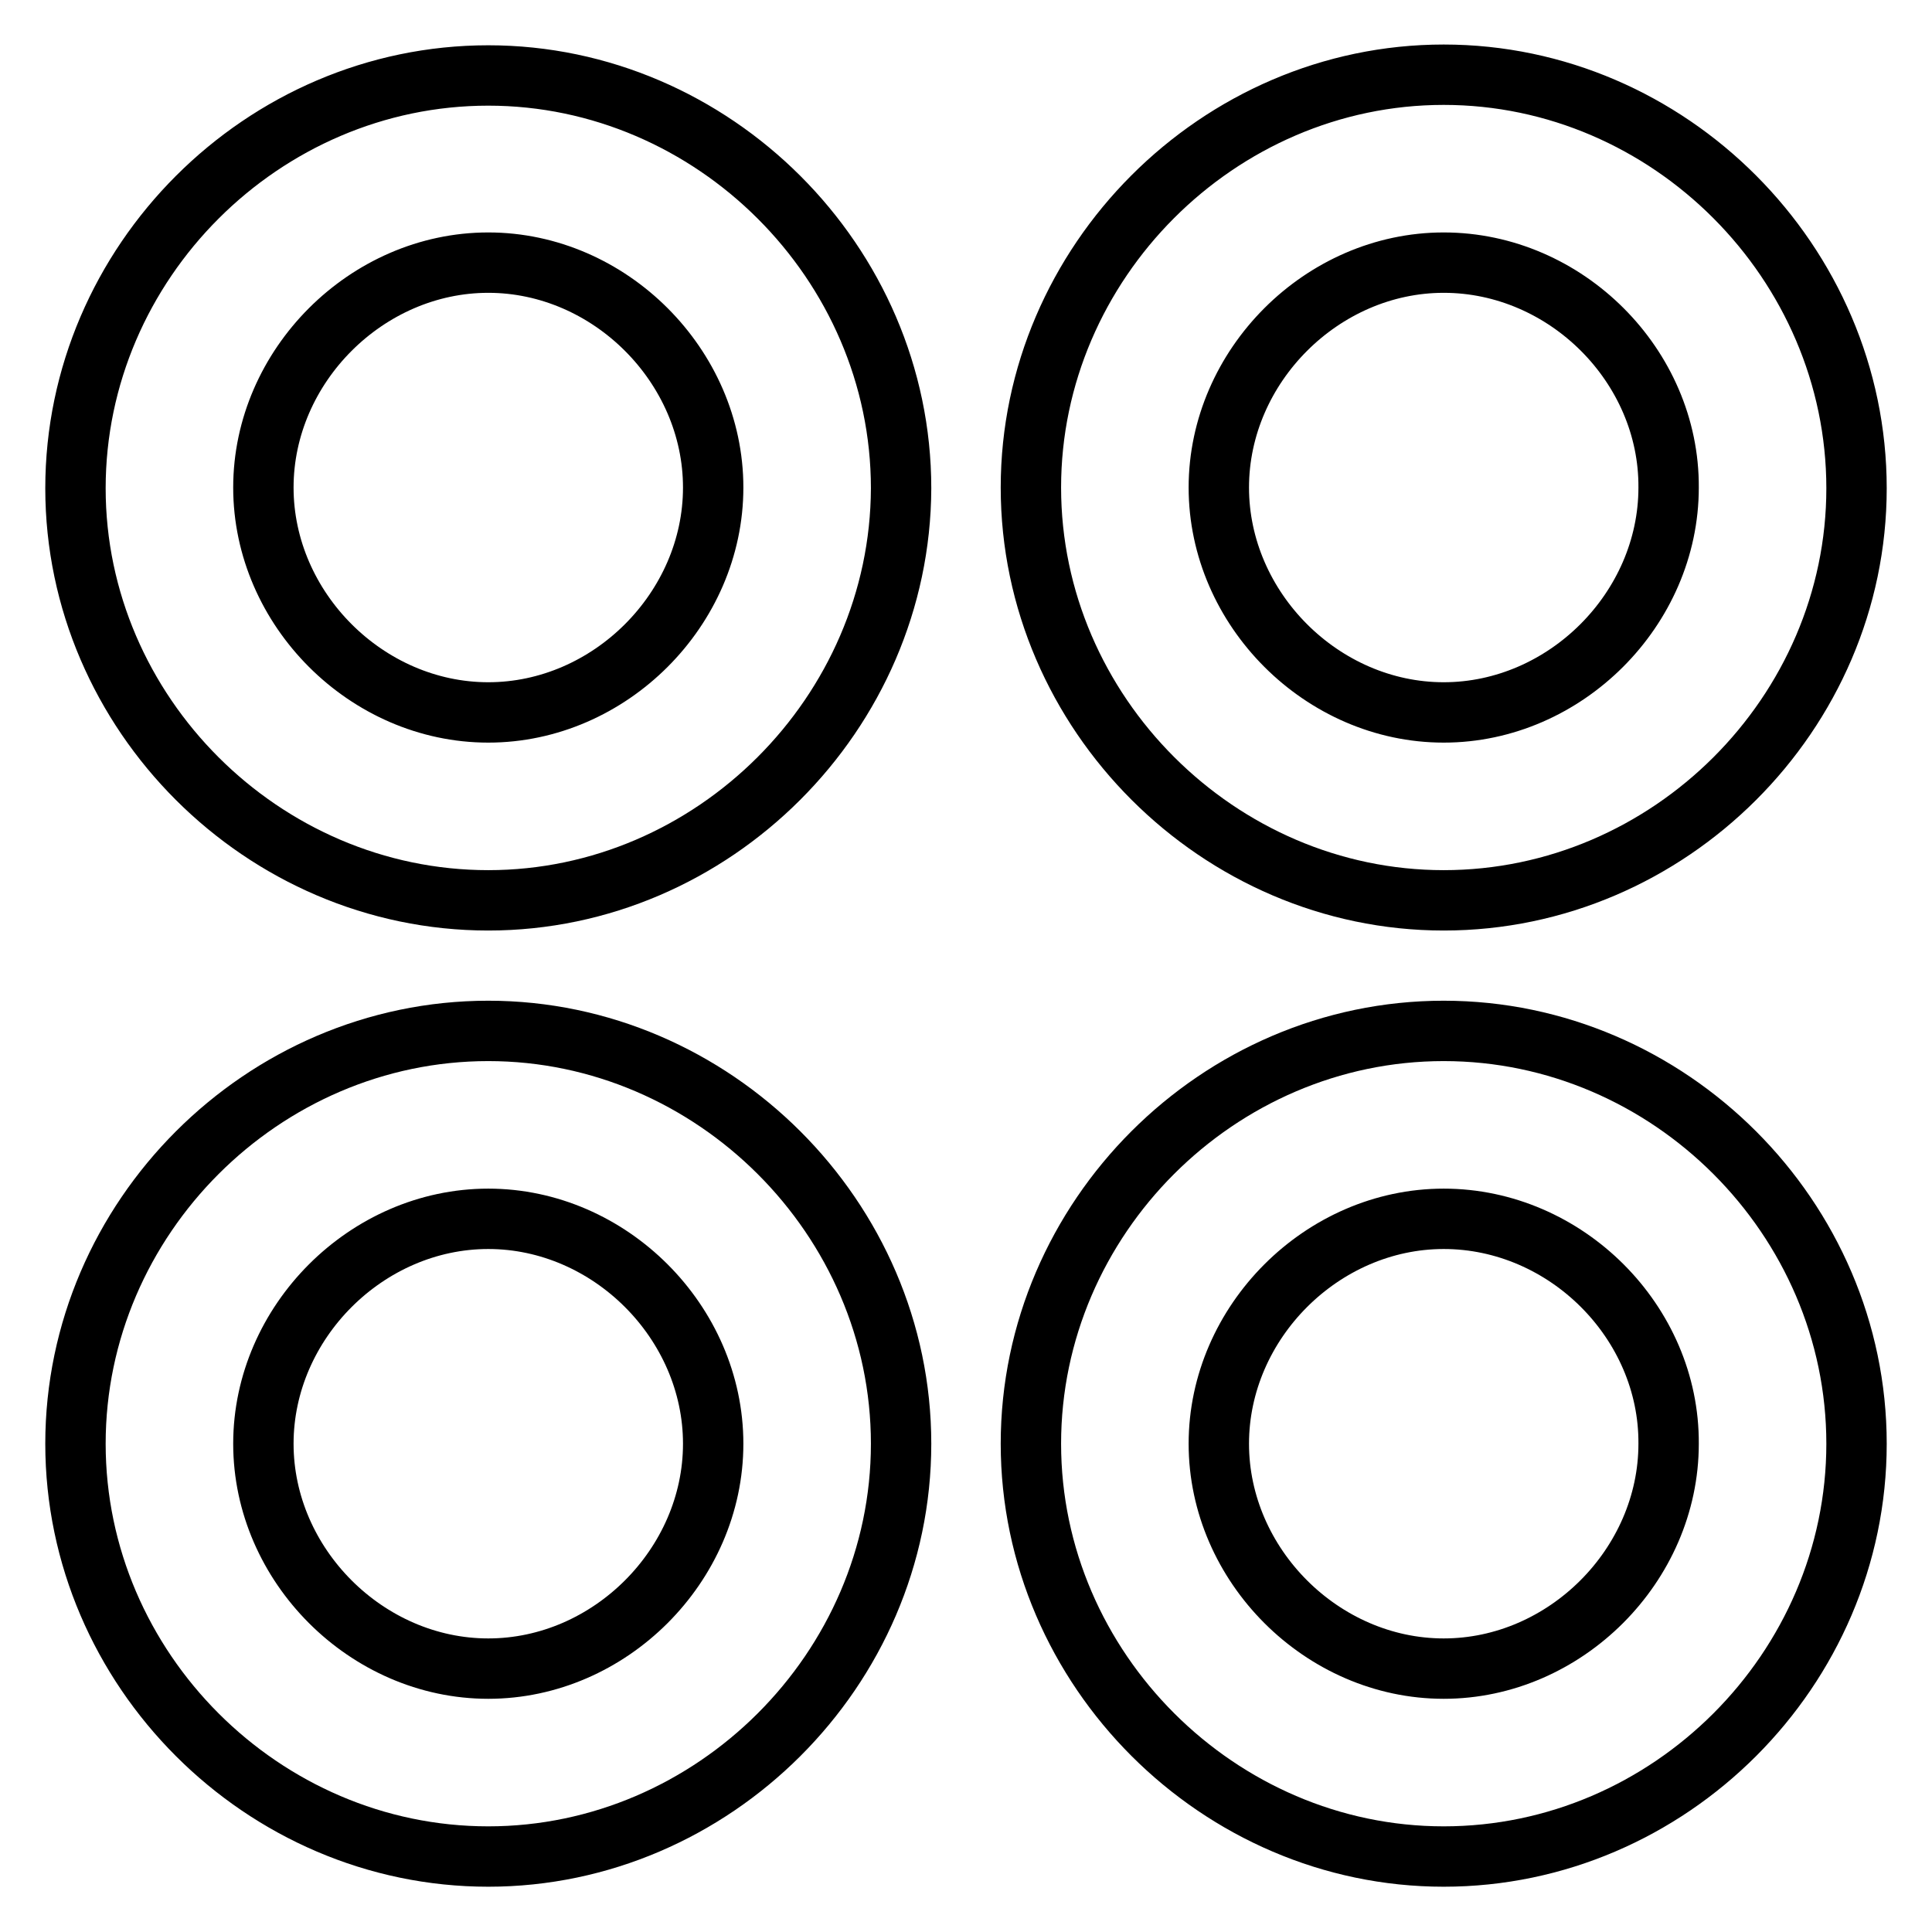
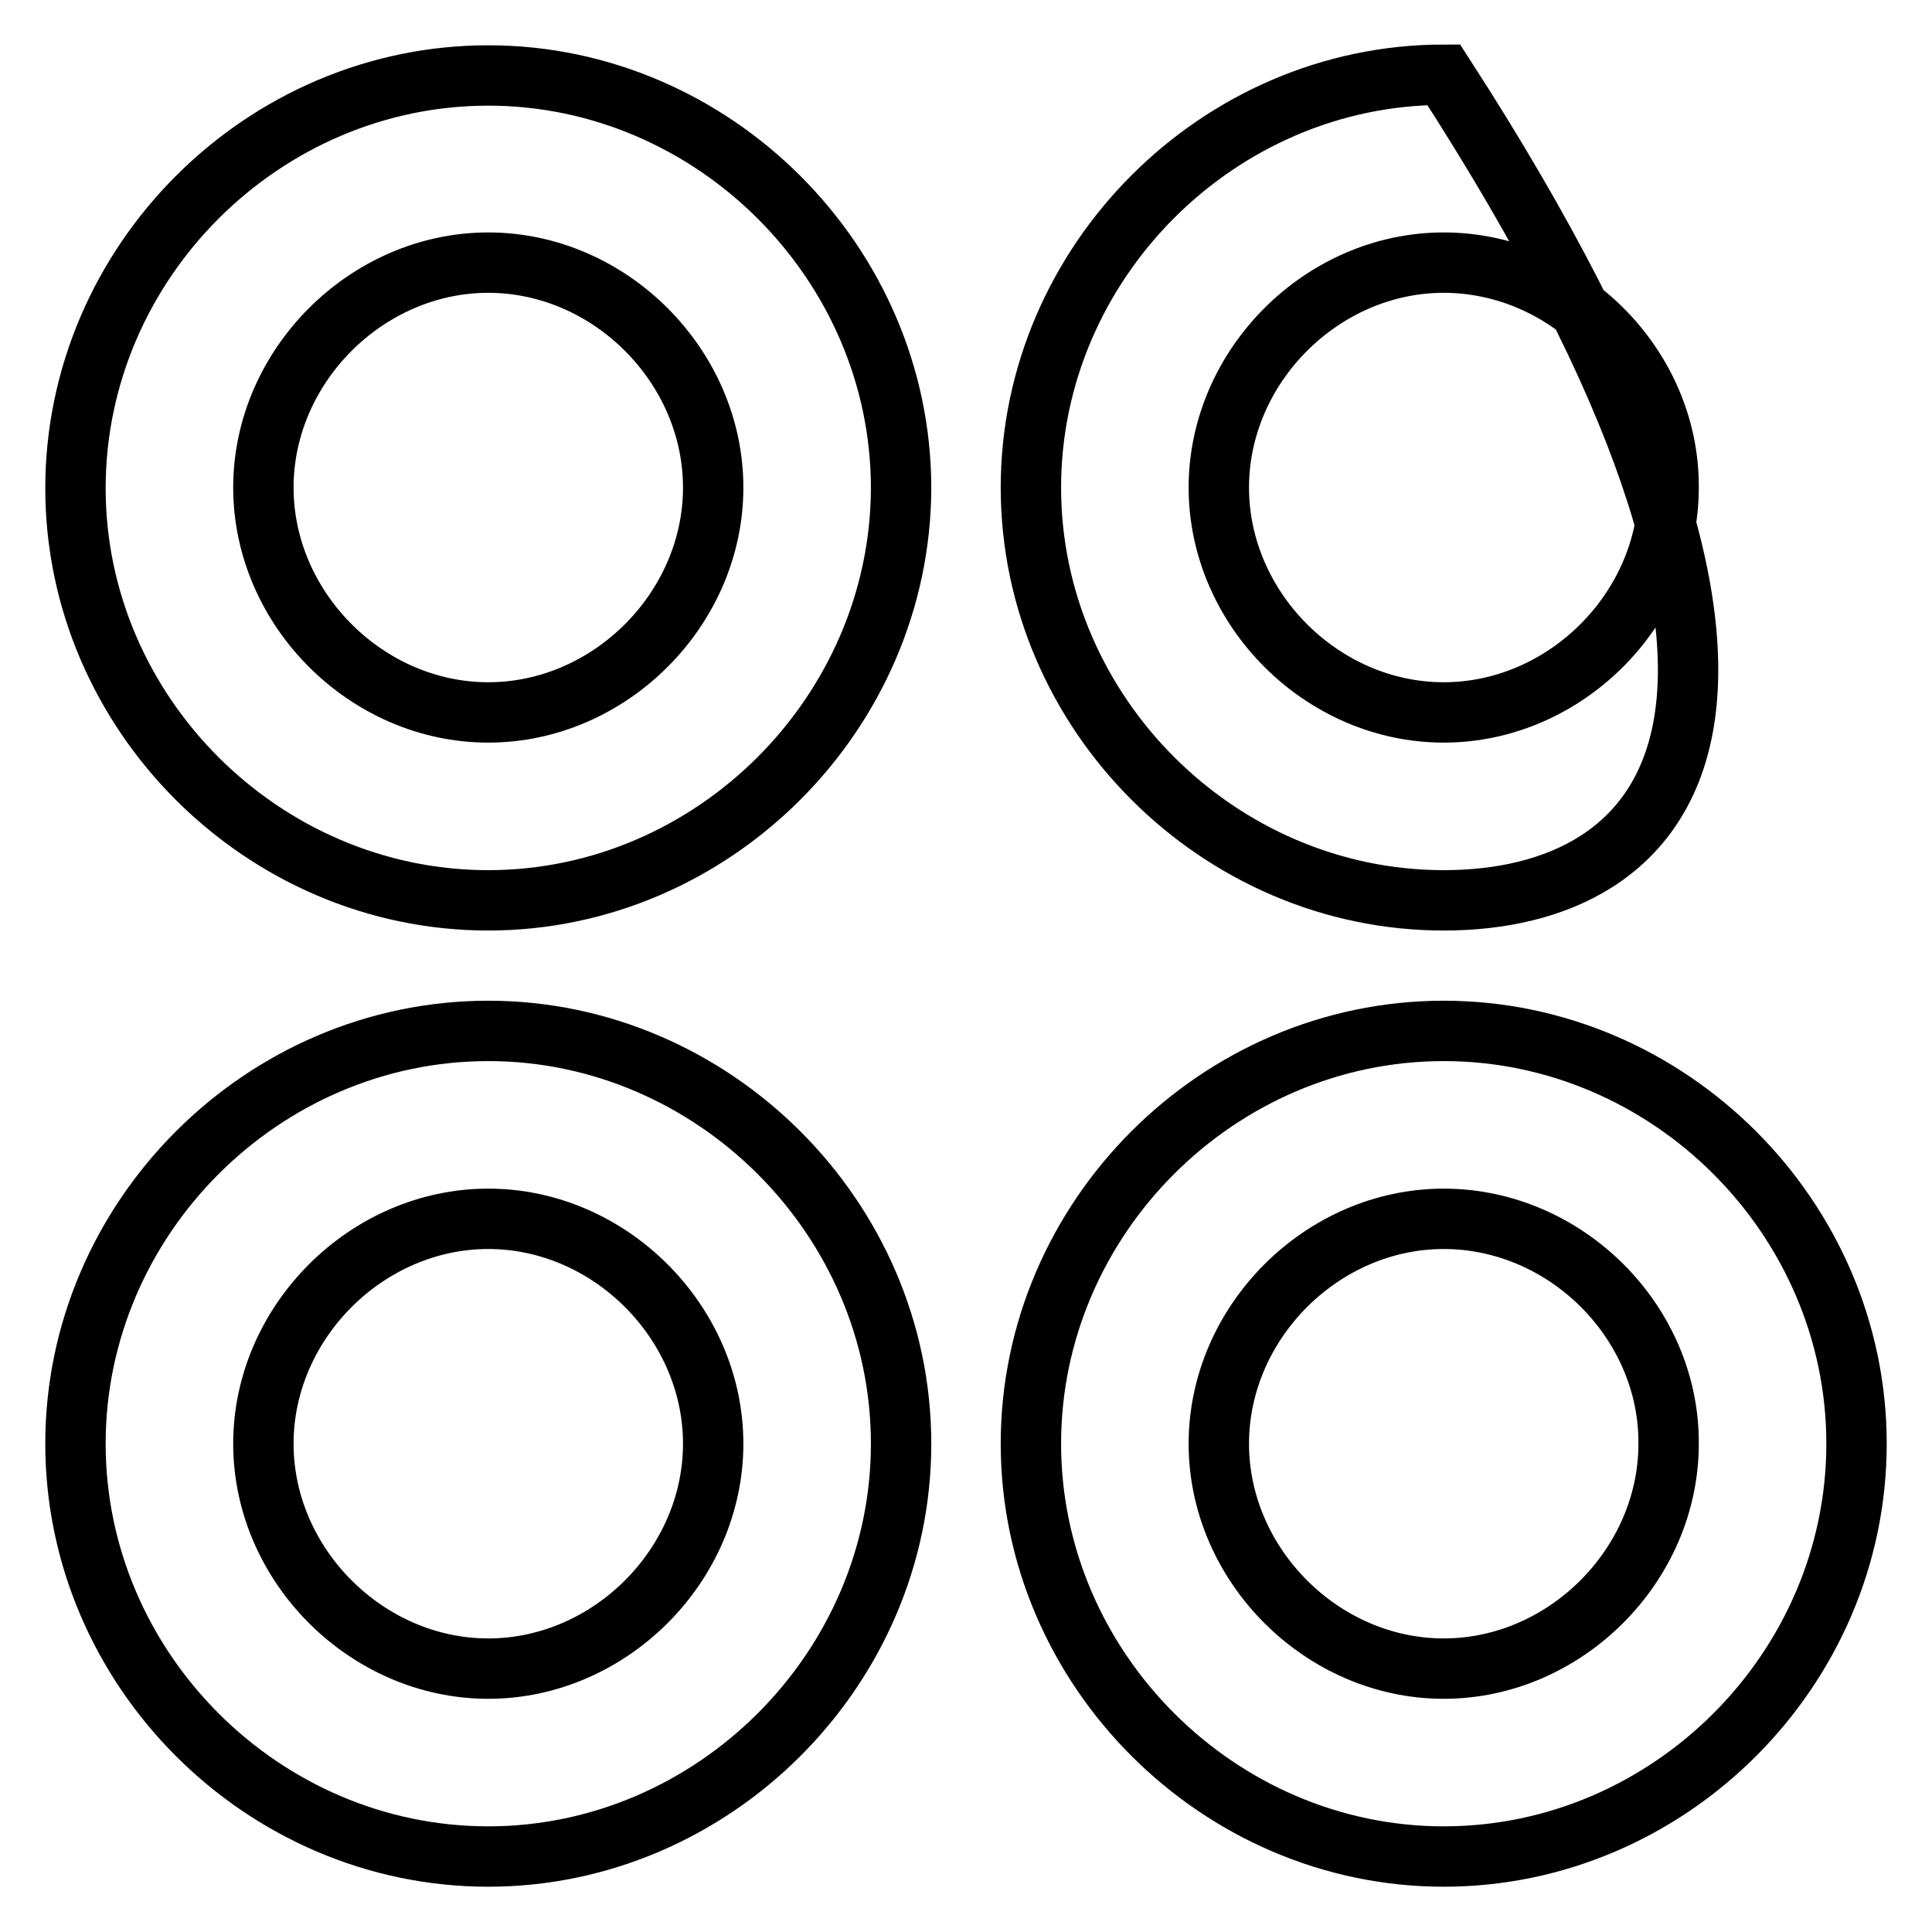
<svg xmlns="http://www.w3.org/2000/svg" version="1.1" x="0px" y="0px" viewBox="0 0 256 256" enable-background="new 0 0 256 256" xml:space="preserve">
  <g>
-     <path stroke-width="8" fill-opacity="0" stroke="#000000" d="M64.7,119.3C34.8,119.3,10,94.5,10,64.7C10,34.8,34.8,10,64.7,10c29.8,0,54.7,24.8,54.7,54.7 C119.3,94.5,94.5,119.3,64.7,119.3z M64.7,34.8c-16.1,0-29.8,13.7-29.8,29.8c0,16.1,13.7,29.8,29.8,29.8 c16.1,0,29.8-13.7,29.8-29.8C94.5,48.5,80.8,34.8,64.7,34.8z M191.3,119.3c-29.8,0-54.7-24.8-54.7-54.7c0-29.8,24.8-54.7,54.7-54.7 S246,34.8,246,64.7C246,94.5,221.2,119.3,191.3,119.3z M191.3,34.8c-16.1,0-29.8,13.7-29.8,29.8c0,16.1,13.7,29.8,29.8,29.8 c16.1,0,29.8-13.7,29.8-29.8C221.2,48.5,207.5,34.8,191.3,34.8z M191.3,246c-29.8,0-54.7-24.8-54.7-54.7s24.8-54.7,54.7-54.7 s54.7,24.8,54.7,54.7S221.2,246,191.3,246z M191.3,161.5c-16.1,0-29.8,13.7-29.8,29.8c0,16.1,13.7,29.8,29.8,29.8 c16.1,0,29.8-13.7,29.8-29.8C221.2,175.2,207.5,161.5,191.3,161.5z M64.7,246C34.8,246,10,221.2,10,191.3s24.8-54.7,54.7-54.7 c29.8,0,54.7,24.8,54.7,54.7S94.5,246,64.7,246z M64.7,161.5c-16.1,0-29.8,13.7-29.8,29.8c0,16.1,13.7,29.8,29.8,29.8 c16.1,0,29.8-13.7,29.8-29.8C94.5,175.2,80.8,161.5,64.7,161.5L64.7,161.5z" />
+     <path stroke-width="8" fill-opacity="0" stroke="#000000" d="M64.7,119.3C34.8,119.3,10,94.5,10,64.7C10,34.8,34.8,10,64.7,10c29.8,0,54.7,24.8,54.7,54.7 C119.3,94.5,94.5,119.3,64.7,119.3z M64.7,34.8c-16.1,0-29.8,13.7-29.8,29.8c0,16.1,13.7,29.8,29.8,29.8 c16.1,0,29.8-13.7,29.8-29.8C94.5,48.5,80.8,34.8,64.7,34.8z M191.3,119.3c-29.8,0-54.7-24.8-54.7-54.7c0-29.8,24.8-54.7,54.7-54.7 C246,94.5,221.2,119.3,191.3,119.3z M191.3,34.8c-16.1,0-29.8,13.7-29.8,29.8c0,16.1,13.7,29.8,29.8,29.8 c16.1,0,29.8-13.7,29.8-29.8C221.2,48.5,207.5,34.8,191.3,34.8z M191.3,246c-29.8,0-54.7-24.8-54.7-54.7s24.8-54.7,54.7-54.7 s54.7,24.8,54.7,54.7S221.2,246,191.3,246z M191.3,161.5c-16.1,0-29.8,13.7-29.8,29.8c0,16.1,13.7,29.8,29.8,29.8 c16.1,0,29.8-13.7,29.8-29.8C221.2,175.2,207.5,161.5,191.3,161.5z M64.7,246C34.8,246,10,221.2,10,191.3s24.8-54.7,54.7-54.7 c29.8,0,54.7,24.8,54.7,54.7S94.5,246,64.7,246z M64.7,161.5c-16.1,0-29.8,13.7-29.8,29.8c0,16.1,13.7,29.8,29.8,29.8 c16.1,0,29.8-13.7,29.8-29.8C94.5,175.2,80.8,161.5,64.7,161.5L64.7,161.5z" />
  </g>
</svg>